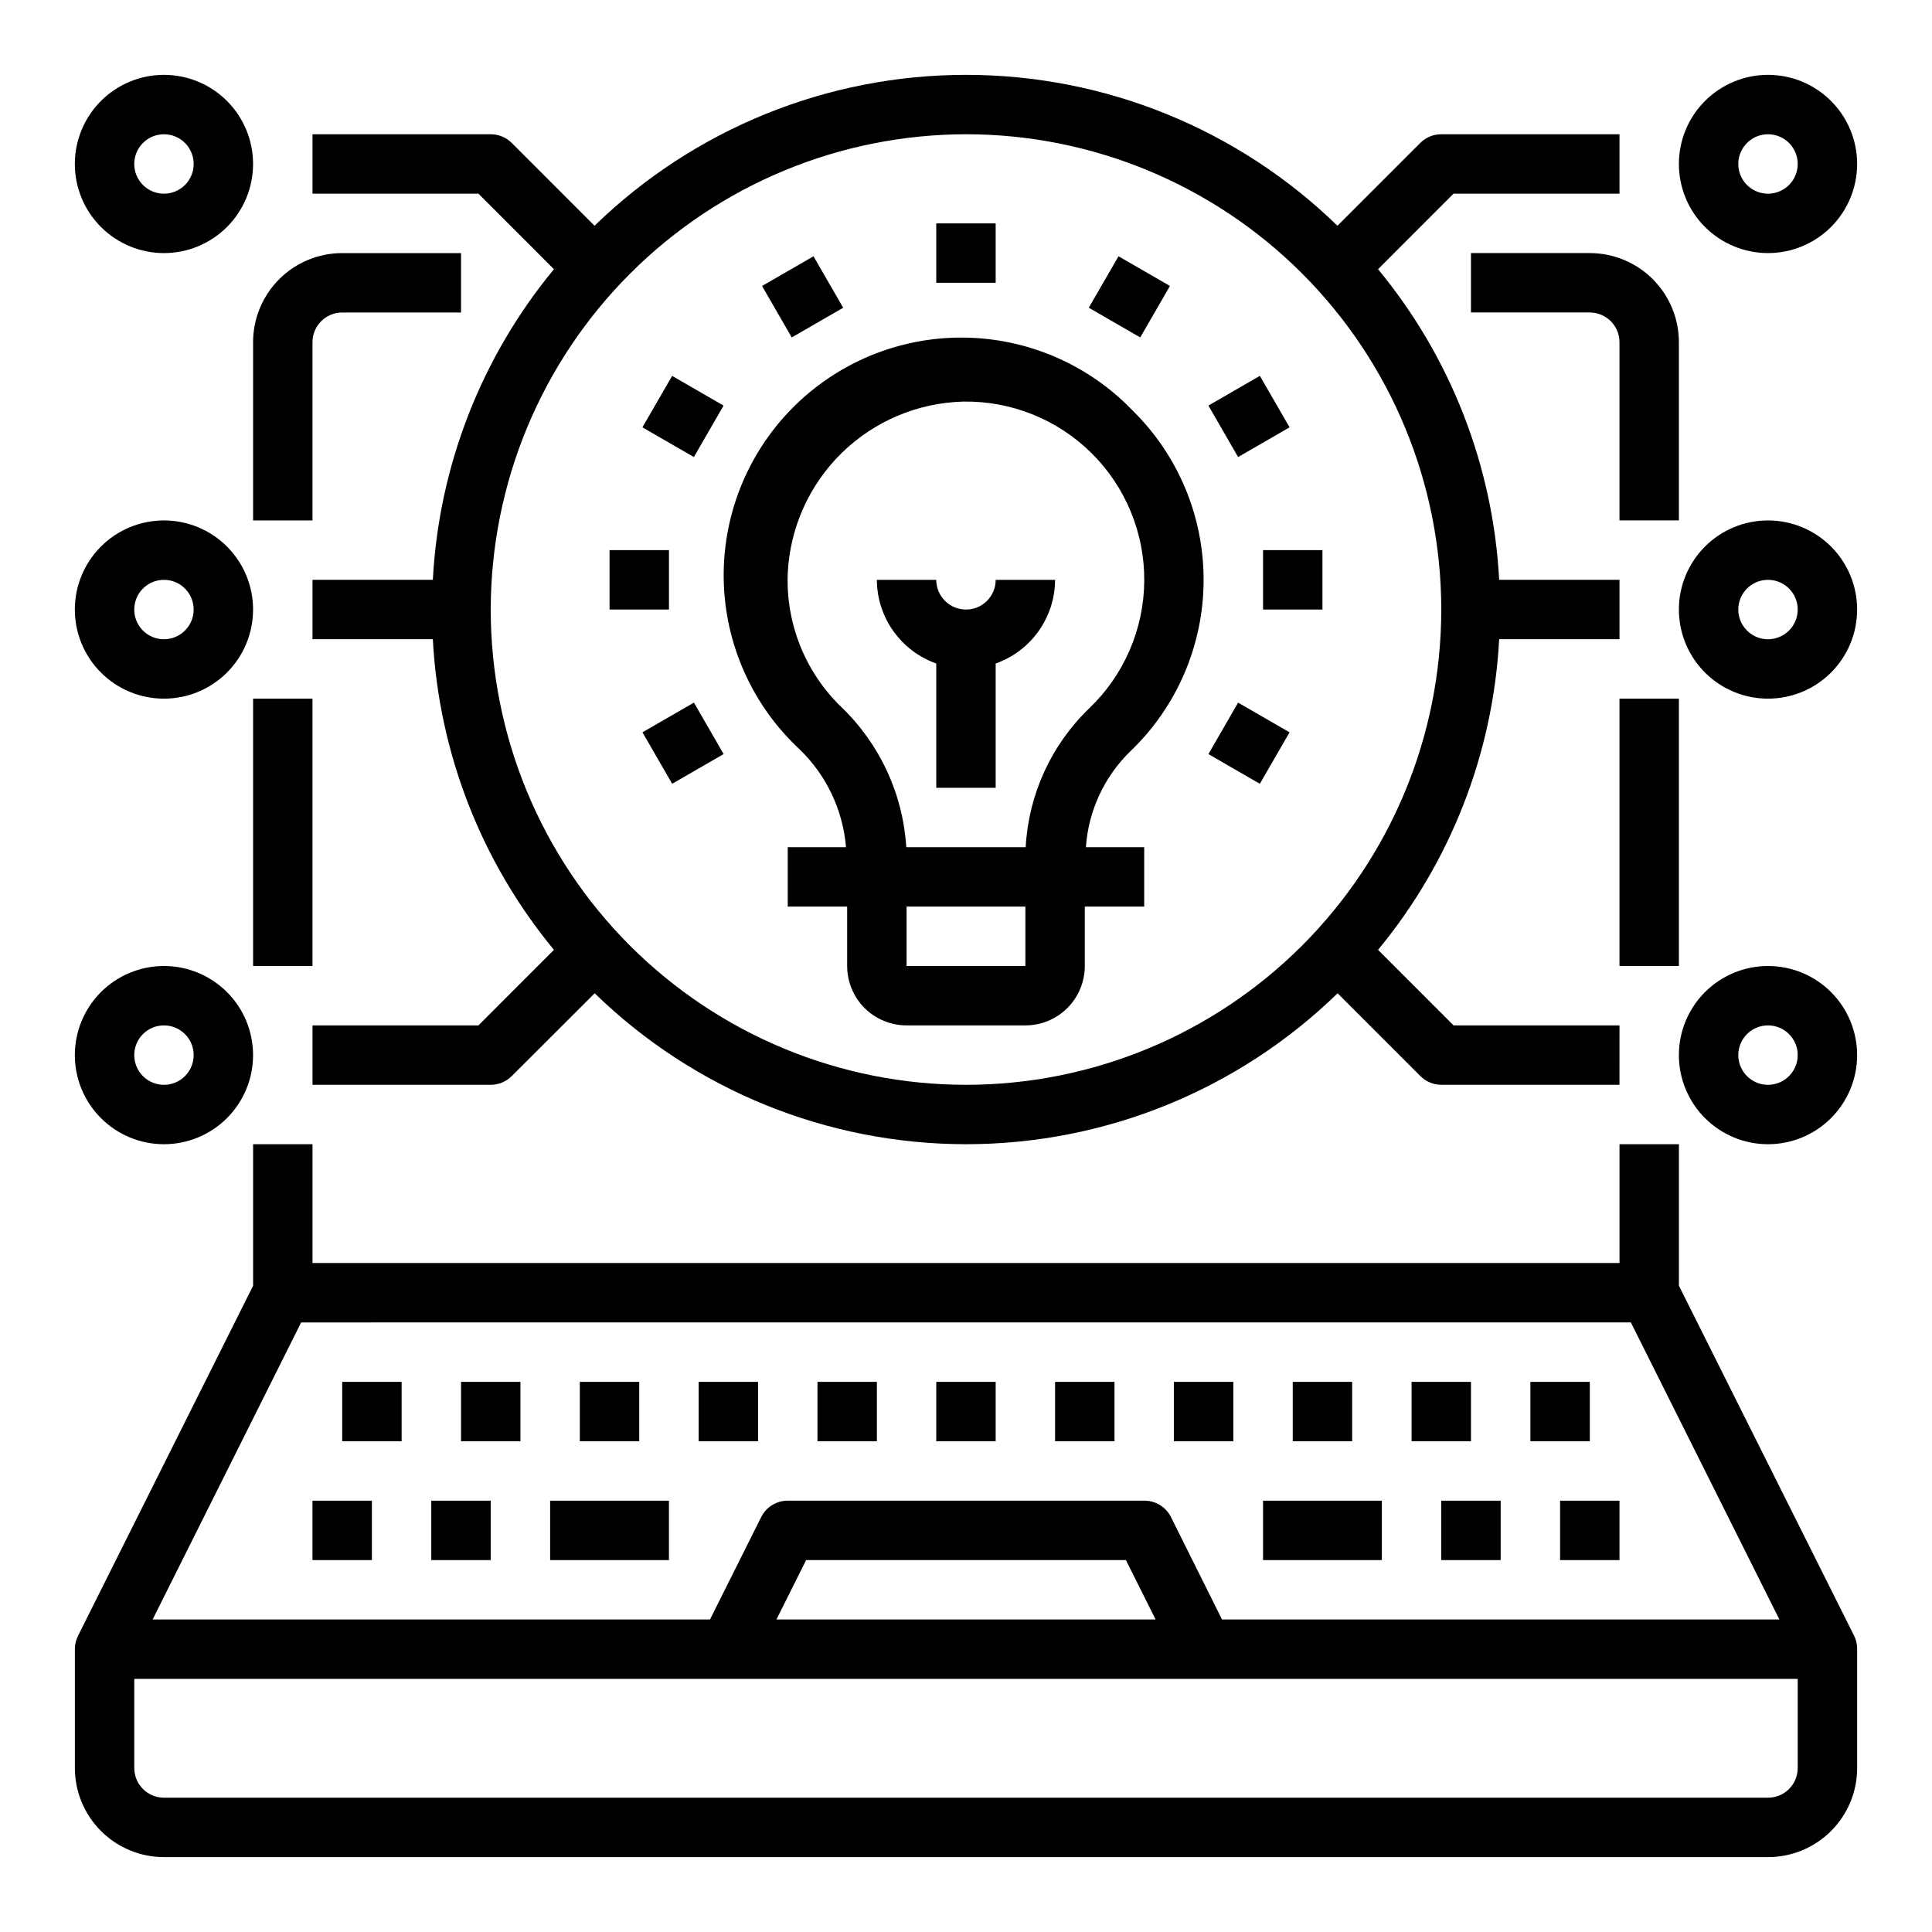
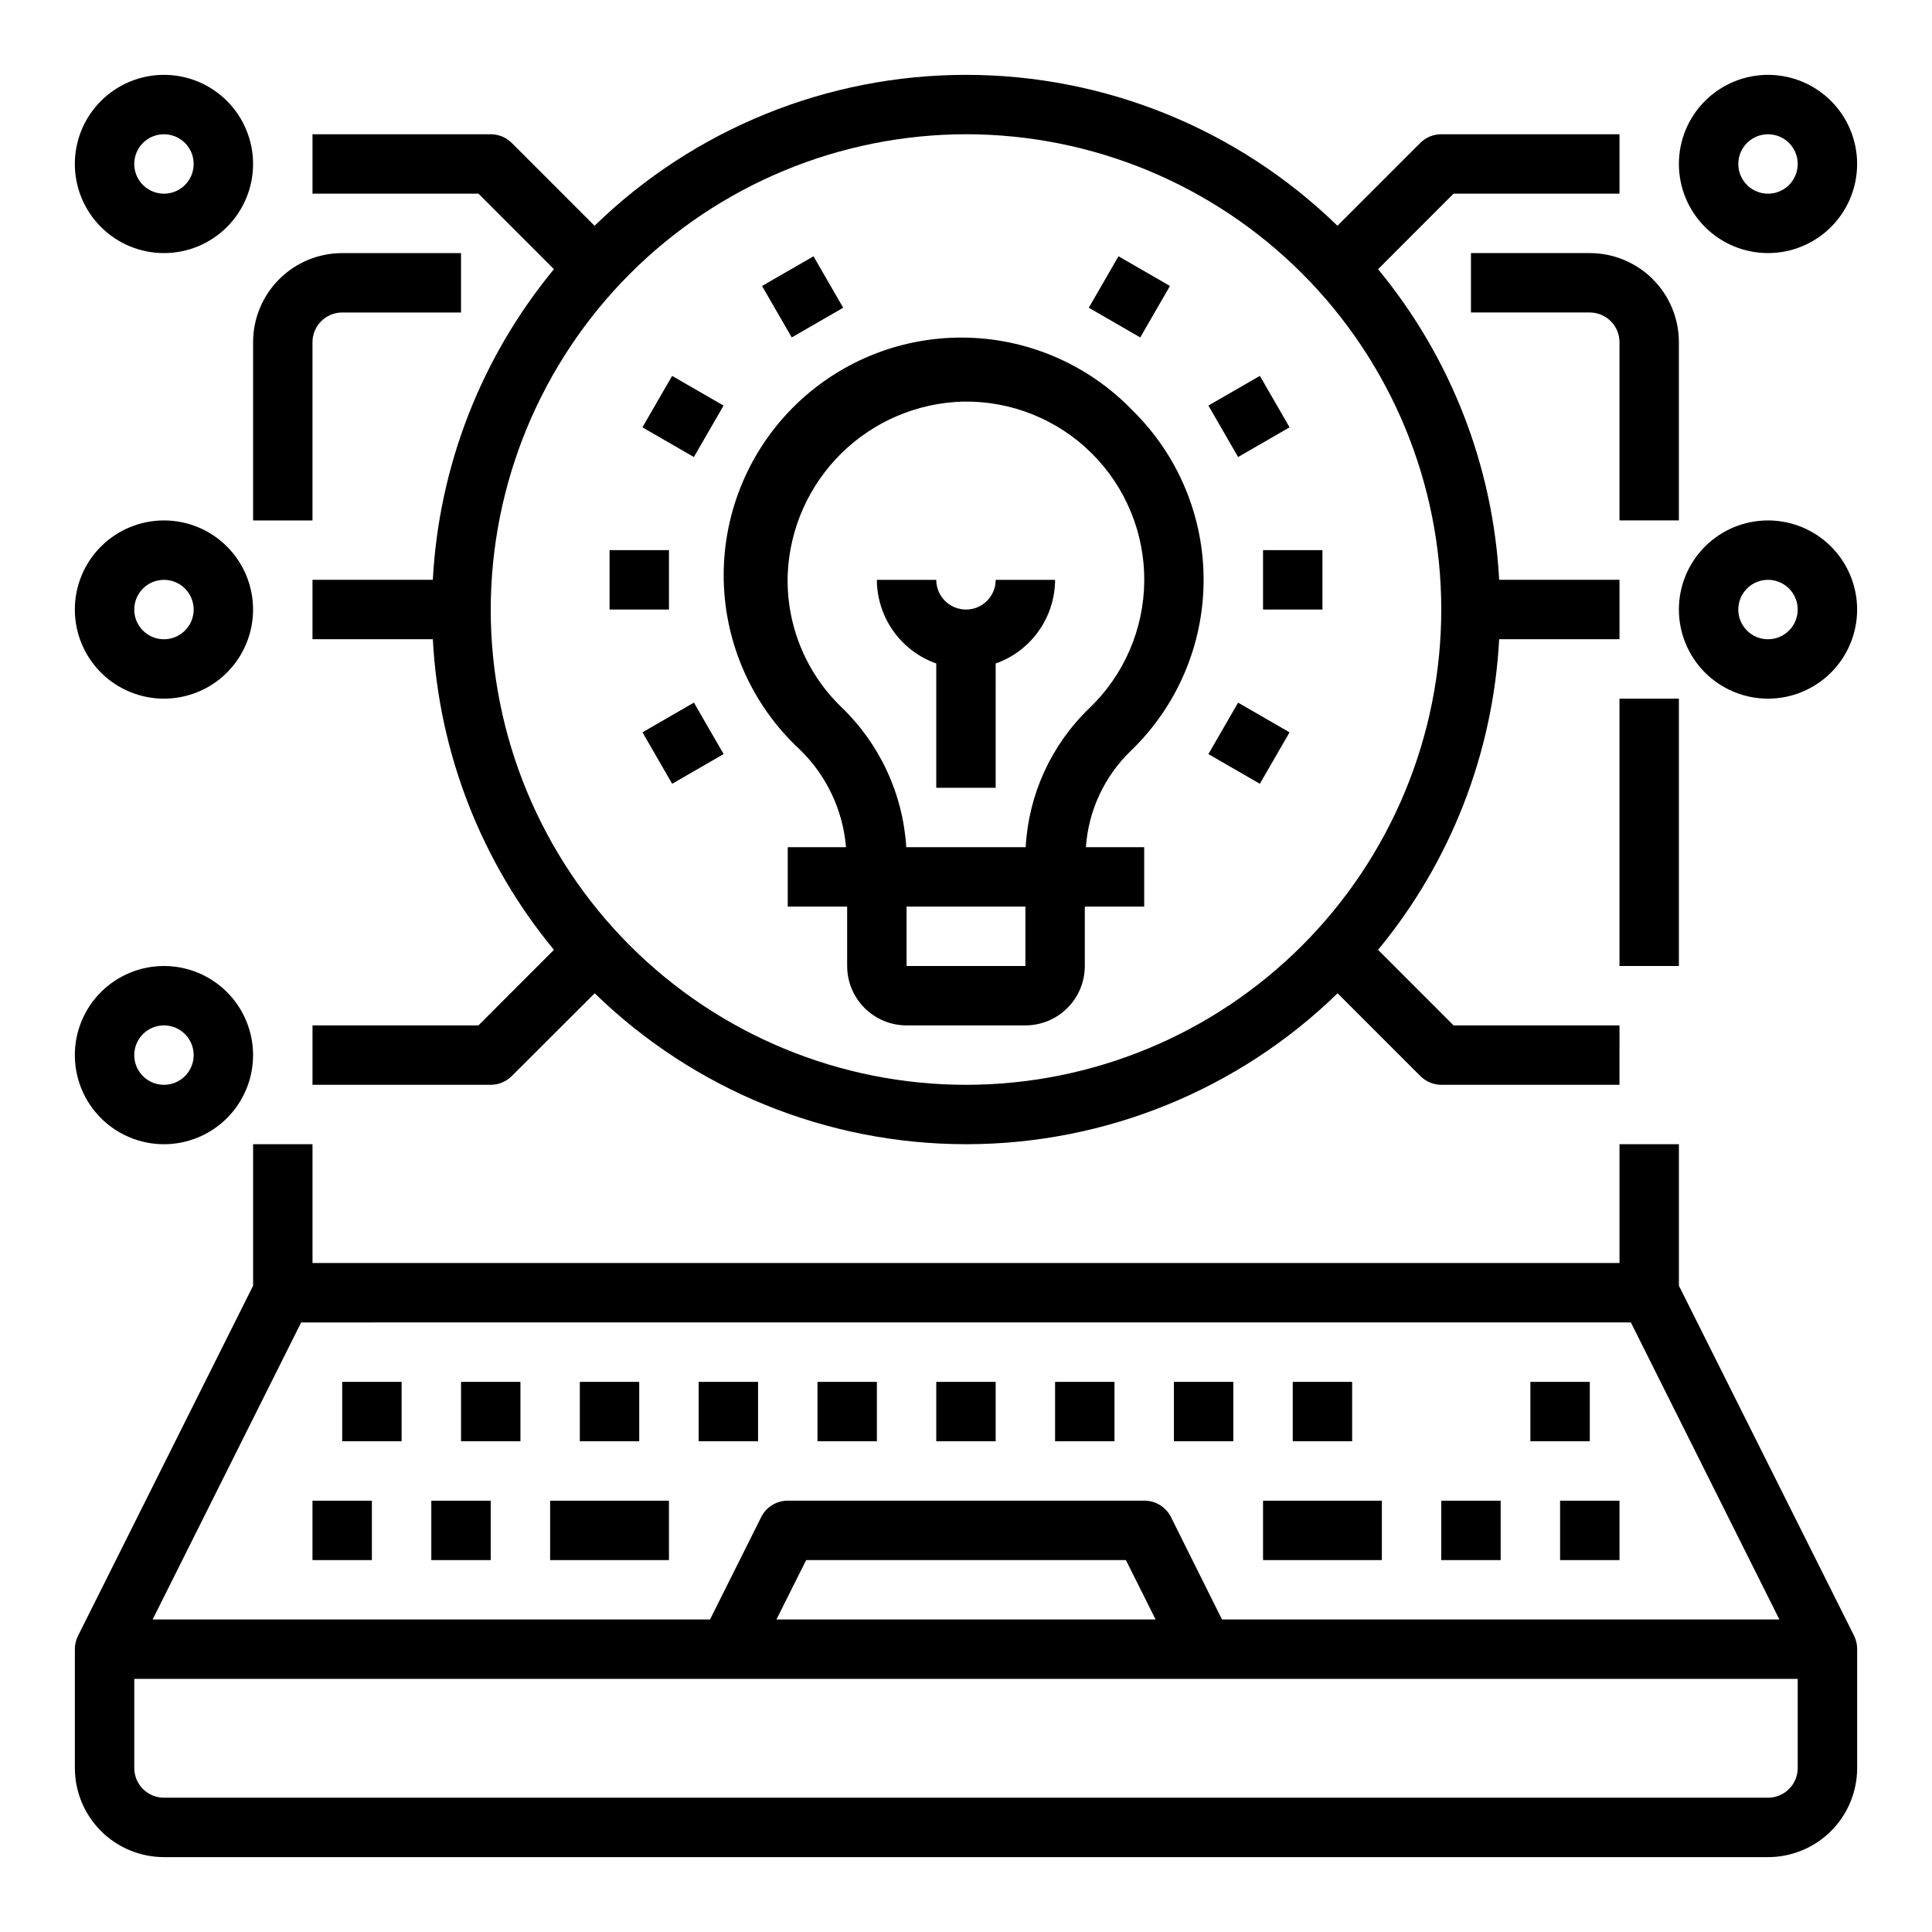
<svg xmlns="http://www.w3.org/2000/svg" fill="#000000" width="800px" height="800px" version="1.1" viewBox="144 144 512 512">
  <g>
    <path d="m588.93 484.73v-37.504h-15.742v31.488h-346.37v-31.488h-15.742v37.504l-46.406 92.801c-0.543 1.094-0.828 2.297-0.828 3.519v31.488c0 6.262 2.488 12.27 6.918 16.699 4.43 4.43 10.438 6.918 16.699 6.918h425.09c6.262 0 12.27-2.488 16.699-6.918 4.43-4.43 6.918-10.438 6.918-16.699v-31.488c0.012-1.219-0.258-2.422-0.789-3.519zm-12.734 9.727 39.359 78.719-147.71 0.004-13.523-27.137c-1.34-2.68-4.086-4.367-7.086-4.352h-94.465c-2.984 0-5.711 1.684-7.043 4.352l-13.566 27.137h-147.71l39.359-78.719zm-125.95 78.719-100.48 0.004 7.871-15.742 84.738-0.004zm162.3 47.234h-425.09c-4.348 0-7.871-3.523-7.871-7.871v-23.617h440.83v23.617c0 2.09-0.828 4.09-2.305 5.566s-3.477 2.305-5.566 2.305z" />
    <path d="m226.81 541.7h15.742v15.742h-15.742z" />
    <path d="m258.3 541.7h15.742v15.742h-15.742z" />
    <path d="m525.95 541.7h15.742v15.742h-15.742z" />
    <path d="m557.44 541.7h15.742v15.742h-15.742z" />
    <path d="m266.18 510.21h15.742v15.742h-15.742z" />
    <path d="m234.69 510.21h15.742v15.742h-15.742z" />
    <path d="m297.66 510.21h15.742v15.742h-15.742z" />
    <path d="m329.15 510.21h15.742v15.742h-15.742z" />
    <path d="m360.64 510.21h15.742v15.742h-15.742z" />
    <path d="m392.12 510.21h15.742v15.742h-15.742z" />
    <path d="m423.61 510.21h15.742v15.742h-15.742z" />
    <path d="m455.1 510.21h15.742v15.742h-15.742z" />
    <path d="m486.59 510.21h15.742v15.742h-15.742z" />
-     <path d="m518.08 510.21h15.742v15.742h-15.742z" />
    <path d="m549.57 510.21h15.742v15.742h-15.742z" />
    <path d="m533.82 211.07v15.742h31.488c2.086 0 4.09 0.832 5.566 2.309 1.477 1.477 2.305 3.477 2.305 5.566v47.23h15.742v-47.23c0-6.266-2.488-12.273-6.914-16.699-4.43-4.43-10.438-6.918-16.699-6.918z" />
    <path d="m573.18 329.15h15.742v70.848h-15.742z" />
-     <path d="m211.07 329.15h15.742v70.848h-15.742z" />
    <path d="m211.07 281.92h15.742v-47.23c0-4.348 3.527-7.875 7.875-7.875h31.488v-15.742h-31.488c-6.266 0-12.273 2.488-16.699 6.918-4.43 4.426-6.918 10.434-6.918 16.699z" />
    <path d="m289.79 541.7h31.488v15.742h-31.488z" />
    <path d="m478.72 541.7h31.488v15.742h-31.488z" />
    <path d="m368.2 368.51h-15.438v15.742h15.742v15.742l0.004 0.004c0 4.176 1.656 8.18 4.609 11.133 2.953 2.949 6.957 4.609 11.133 4.609h31.488c4.176 0 8.18-1.66 11.133-4.609 2.953-2.953 4.613-6.957 4.613-11.133v-15.746h15.742v-15.742h-15.453c0.668-9.645 4.871-18.703 11.809-25.438 12.285-11.766 19.277-28.008 19.387-45.02 0.109-17.012-6.68-33.34-18.812-45.262-11.785-12.258-28.027-19.23-45.031-19.328-17.004-0.102-33.328 6.684-45.254 18.801-11.926 12.121-18.445 28.551-18.074 45.551 0.375 17 7.606 33.129 20.051 44.715 7.141 6.867 11.535 16.105 12.352 25.98zm16.051 31.488v-15.746h31.488v15.742zm14.957-149.57c12.73-0.23 25.016 4.695 34.062 13.656 9.047 8.965 14.082 21.203 13.969 33.938-0.113 12.73-5.371 24.879-14.574 33.676-10.074 9.695-16.098 22.852-16.848 36.812h-31.645c-0.887-14.152-7.066-27.449-17.32-37.242-9.508-9.246-14.629-22.102-14.09-35.355 0.574-12.043 5.68-23.422 14.293-31.859 8.617-8.434 20.102-13.301 32.152-13.625z" />
    <path d="m392.12 319.83v32.938h15.742l0.004-32.938c4.59-1.621 8.562-4.621 11.383-8.59 2.816-3.969 4.34-8.711 4.359-13.574h-15.742c0 4.348-3.523 7.871-7.871 7.871s-7.875-3.523-7.875-7.871h-15.742c0.02 4.863 1.543 9.605 4.363 13.574 2.816 3.969 6.793 6.969 11.379 8.59z" />
-     <path d="m392.12 203.2h15.742v15.742h-15.742z" />
    <path d="m345.95 219.79 13.633-7.871 7.871 13.633-13.633 7.871z" />
    <path d="m314.25 257.25 7.871-13.633 13.633 7.871-7.871 13.633z" />
    <path d="m305.54 289.79h15.742v15.742h-15.742z" />
    <path d="m314.26 338.07 13.637-7.871 7.871 13.637-13.637 7.871z" />
    <path d="m464.24 343.84 7.871-13.633 13.633 7.871-7.871 13.633z" />
    <path d="m478.72 289.79h15.742v15.742h-15.742z" />
    <path d="m464.24 251.48 13.637-7.871 7.871 13.637-13.637 7.871z" />
    <path d="m432.54 225.55 7.871-13.637 13.637 7.871-7.871 13.637z" />
    <path d="m612.54 211.07c6.262 0 12.27-2.488 16.699-6.918 4.43-4.43 6.918-10.434 6.918-16.699 0-6.262-2.488-12.27-6.918-16.699-4.43-4.43-10.438-6.918-16.699-6.918s-12.27 2.488-16.699 6.918c-4.43 4.43-6.918 10.438-6.918 16.699 0 6.266 2.488 12.27 6.918 16.699 4.43 4.43 10.438 6.918 16.699 6.918zm0-31.488c3.184 0 6.055 1.918 7.273 4.859s0.543 6.328-1.707 8.578c-2.25 2.254-5.637 2.926-8.578 1.707s-4.859-4.09-4.859-7.273c0-4.348 3.523-7.871 7.871-7.871z" />
-     <path d="m612.54 400c-6.262 0-12.27 2.488-16.699 6.914-4.43 4.43-6.918 10.438-6.918 16.699 0 6.266 2.488 12.273 6.918 16.699 4.43 4.43 10.438 6.918 16.699 6.918s12.27-2.488 16.699-6.918c4.43-4.426 6.918-10.434 6.918-16.699 0-6.262-2.488-12.27-6.918-16.699-4.43-4.426-10.438-6.914-16.699-6.914zm0 31.488c-3.184 0-6.055-1.918-7.273-4.859-1.219-2.945-0.543-6.328 1.707-8.582 2.25-2.25 5.637-2.922 8.578-1.707 2.941 1.219 4.859 4.09 4.859 7.273 0 2.09-0.828 4.09-2.305 5.566-1.477 1.477-3.477 2.309-5.566 2.309z" />
    <path d="m612.54 281.92c-6.262 0-12.27 2.488-16.699 6.918-4.43 4.43-6.918 10.434-6.918 16.699 0 6.262 2.488 12.27 6.918 16.699s10.438 6.914 16.699 6.914 12.27-2.484 16.699-6.914c4.43-4.43 6.918-10.438 6.918-16.699 0-6.266-2.488-12.27-6.918-16.699-4.43-4.43-10.438-6.918-16.699-6.918zm0 31.488c-3.184 0-6.055-1.918-7.273-4.859s-0.543-6.328 1.707-8.578c2.25-2.254 5.637-2.926 8.578-1.707 2.941 1.219 4.859 4.09 4.859 7.273 0 2.086-0.828 4.09-2.305 5.566-1.477 1.477-3.477 2.305-5.566 2.305z" />
    <path d="m187.45 447.23c6.266 0 12.27-2.488 16.699-6.918 4.43-4.426 6.918-10.434 6.918-16.699 0-6.262-2.488-12.27-6.918-16.699-4.43-4.426-10.434-6.914-16.699-6.914-6.262 0-12.27 2.488-16.699 6.914-4.43 4.43-6.918 10.438-6.918 16.699 0 6.266 2.488 12.273 6.918 16.699 4.43 4.43 10.438 6.918 16.699 6.918zm0-31.488c3.184 0 6.055 1.918 7.273 4.859 1.219 2.941 0.547 6.328-1.707 8.578-2.25 2.254-5.637 2.926-8.578 1.707s-4.859-4.09-4.859-7.273c0-4.348 3.523-7.871 7.871-7.871z" />
    <path d="m290.8 215.34c-19.242 23.293-30.492 52.148-32.094 82.32h-31.891v15.742h31.891c1.602 30.168 12.852 59.027 32.094 82.316l-20.008 20.02h-43.977v15.742h47.23l0.004 0.004c2.086-0.004 4.09-0.832 5.566-2.309l21.984-21.945c26.352 25.645 61.668 39.996 98.441 39.996 36.77 0 72.09-14.352 98.438-39.996l21.945 21.945h0.004c1.465 1.469 3.449 2.297 5.523 2.309h47.23l0.004-15.746h-43.973l-20.012-20.02c19.242-23.289 30.492-52.148 32.094-82.316h31.891v-15.742h-31.891c-1.602-30.172-12.852-59.027-32.094-82.32l20.012-20.02h43.973v-15.742h-47.234c-2.086 0-4.09 0.828-5.562 2.305l-21.949 21.949c-26.348-25.648-61.668-39.996-98.438-39.996-36.773 0-72.09 14.348-98.441 39.996l-21.945-21.949c-1.477-1.477-3.481-2.305-5.566-2.305h-47.234v15.742h43.973zm109.2-35.762c33.402 0 65.441 13.27 89.059 36.891 23.621 23.621 36.891 55.656 36.891 89.062 0 33.402-13.27 65.441-36.891 89.062-23.617 23.617-55.656 36.891-89.059 36.891-33.406 0-65.441-13.273-89.062-36.891-23.621-23.621-36.891-55.66-36.891-89.062 0.039-33.395 13.32-65.406 36.934-89.02s55.625-36.895 89.02-36.934z" />
    <path d="m187.45 211.07c6.266 0 12.27-2.488 16.699-6.918 4.43-4.43 6.918-10.434 6.918-16.699 0-6.262-2.488-12.27-6.918-16.699-4.43-4.43-10.434-6.918-16.699-6.918-6.262 0-12.27 2.488-16.699 6.918-4.43 4.43-6.918 10.438-6.918 16.699 0 6.266 2.488 12.27 6.918 16.699 4.43 4.43 10.438 6.918 16.699 6.918zm0-31.488c3.184 0 6.055 1.918 7.273 4.859s0.547 6.328-1.707 8.578c-2.25 2.254-5.637 2.926-8.578 1.707s-4.859-4.09-4.859-7.273c0-4.348 3.523-7.871 7.871-7.871z" />
    <path d="m187.45 329.15c6.266 0 12.27-2.484 16.699-6.914 4.43-4.43 6.918-10.438 6.918-16.699 0-6.266-2.488-12.27-6.918-16.699-4.43-4.43-10.434-6.918-16.699-6.918-6.262 0-12.27 2.488-16.699 6.918-4.43 4.43-6.918 10.434-6.918 16.699 0 6.262 2.488 12.27 6.918 16.699 4.43 4.43 10.438 6.914 16.699 6.914zm0-31.488v0.004c3.184 0 6.055 1.918 7.273 4.859 1.219 2.941 0.547 6.324-1.707 8.578-2.25 2.25-5.637 2.926-8.578 1.707s-4.859-4.09-4.859-7.273c0-4.348 3.523-7.871 7.871-7.871z" />
  </g>
</svg>